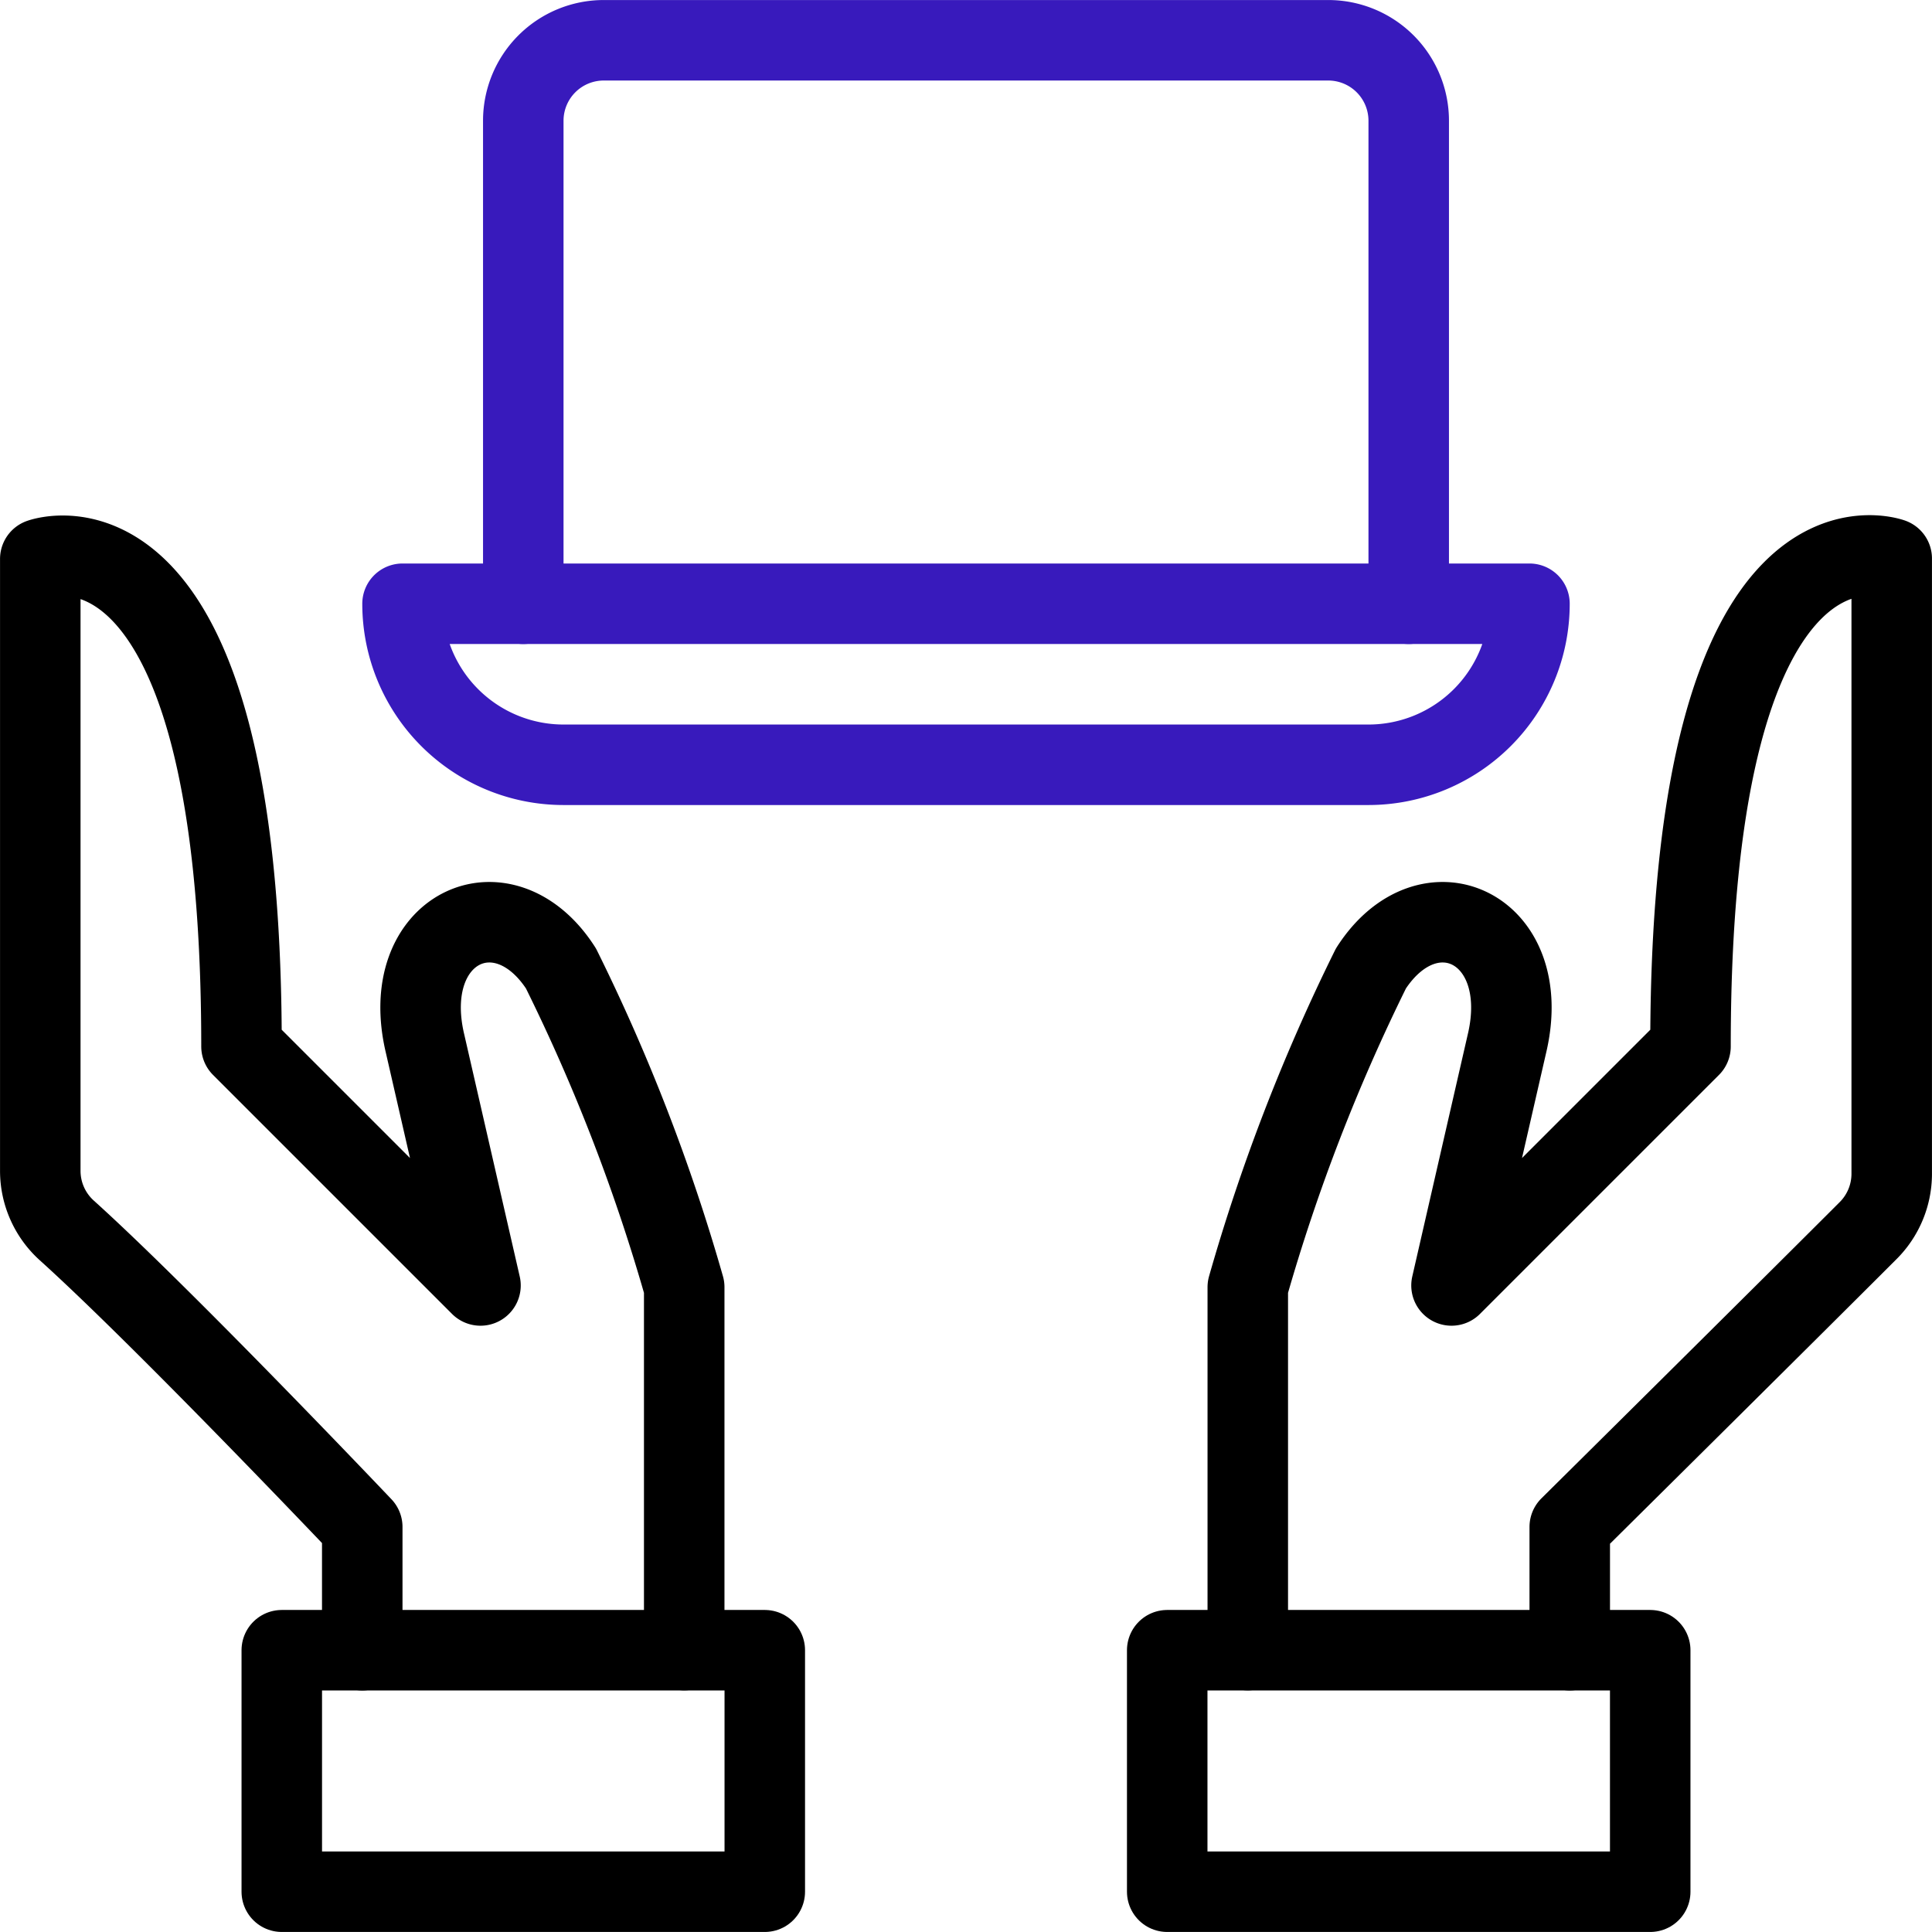
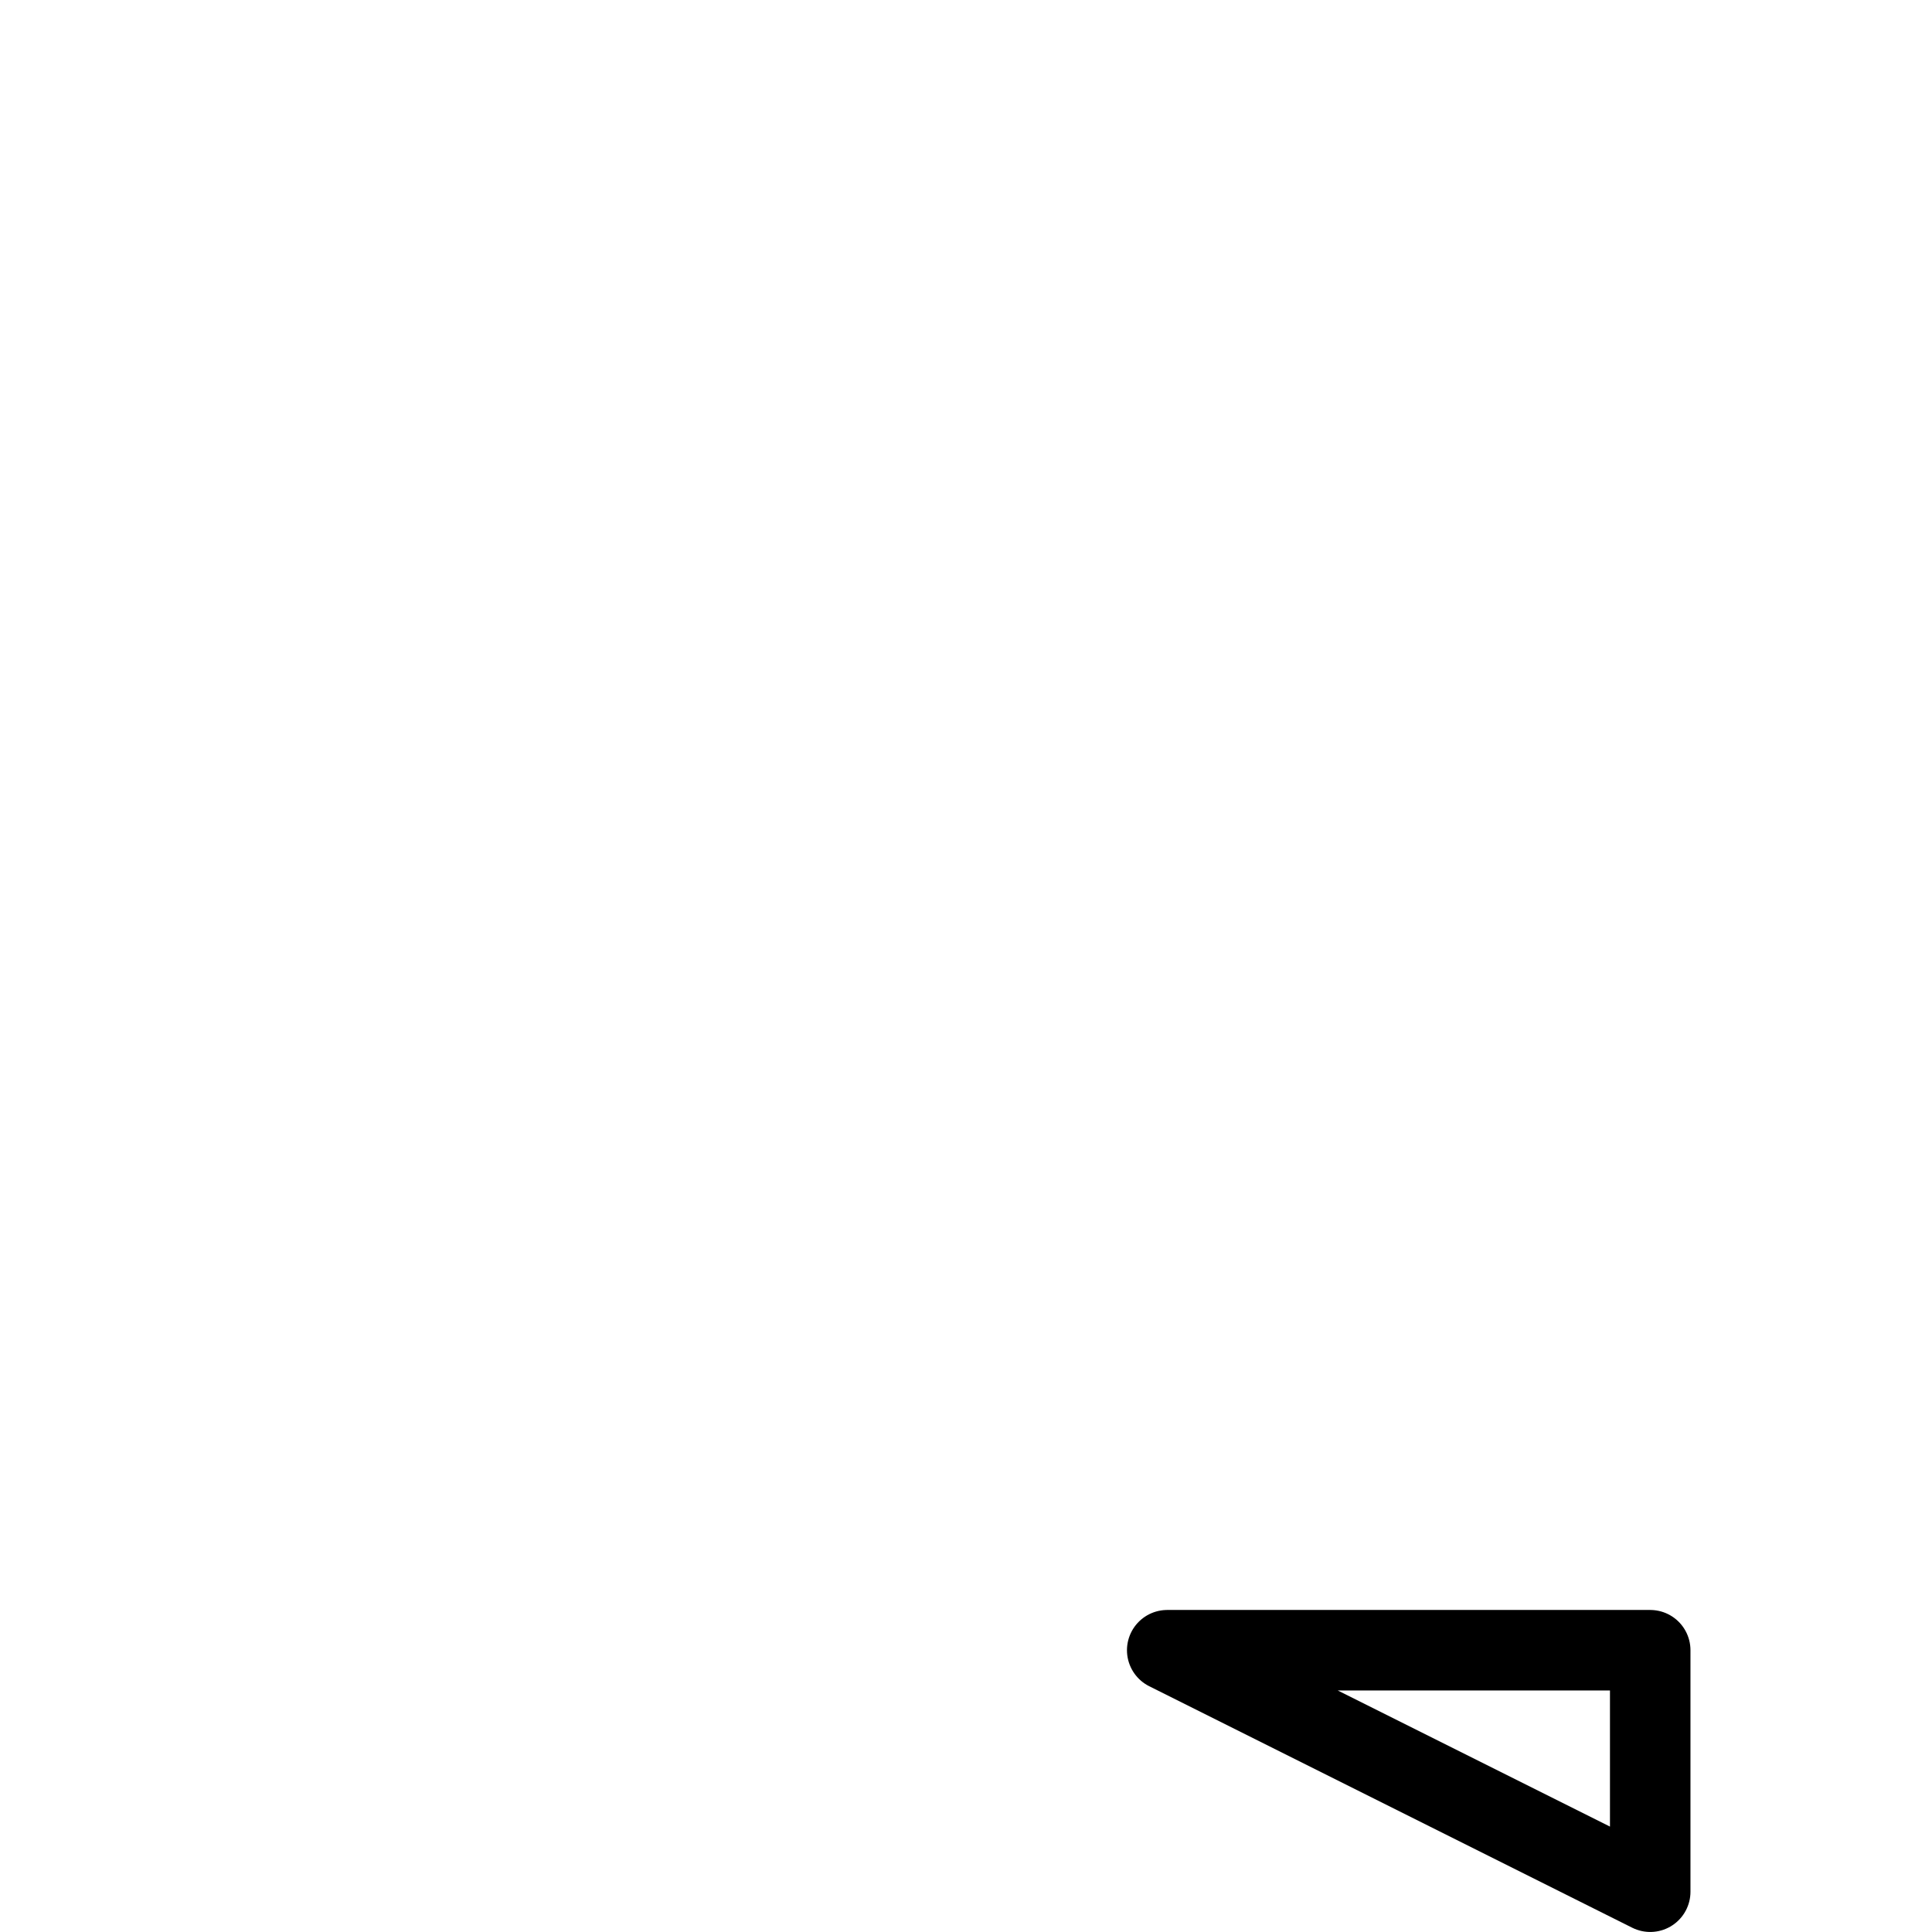
<svg xmlns="http://www.w3.org/2000/svg" id="b51ade60-045a-4fea-a2fb-f27fbc1b2d62" data-name="Layer 1" viewBox="0 0 200 200">
-   <path d="M120.83,170.83h50v25h-50Z" transform="translate(0 0)" style="fill:none;stroke:#000;stroke-linecap:round;stroke-linejoin:round;stroke-width:8.333px" />
-   <path d="M162.5,170.83V158.07s21.71-21.5,30.83-30.62a8.32,8.32,0,0,0,2.5-5.91V57.82S175,50.25,175,108.33l-24.74,24.74,5.73-25c2.86-12-8.09-17.1-14.07-7.82a194.84,194.84,0,0,0-12.75,33v37.57" transform="translate(0 0)" style="fill:none;stroke:#000;stroke-linecap:round;stroke-linejoin:round;stroke-width:8.333px" />
-   <path d="M29.17,170.83h50v25h-50Z" transform="translate(0 0)" style="fill:none;stroke:#000;stroke-linecap:round;stroke-linejoin:round;stroke-width:8.333px" />
-   <path d="M37.5,170.83V158.07S17,136.47,6.91,127.37a8.31,8.31,0,0,1-2.74-6.18V57.86S25,50.25,25,108.33l24.74,24.74-5.73-25c-2.87-12,8.09-17.1,14.06-7.82a194,194,0,0,1,12.76,33v37.57" transform="translate(0 0)" style="fill:none;stroke:#000;stroke-linecap:round;stroke-linejoin:round;stroke-width:8.333px" />
-   <path d="M41.67,62.5A16.67,16.67,0,0,0,58.33,79.17h83.34A16.67,16.67,0,0,0,158.33,62.5Z" transform="translate(0 0)" style="fill:none;stroke:#381abc;stroke-linecap:round;stroke-linejoin:round;stroke-width:8.333px" />
-   <path d="M145.83,62.5v-50a8.33,8.33,0,0,0-8.33-8.33h-75a8.33,8.33,0,0,0-8.33,8.33v50" transform="translate(0 0)" style="fill:none;stroke:#381abc;stroke-linecap:round;stroke-linejoin:round;stroke-width:8.333px" />
+   <path d="M120.83,170.83h50v25Z" transform="translate(0 0)" style="fill:none;stroke:#000;stroke-linecap:round;stroke-linejoin:round;stroke-width:8.333px" />
</svg>